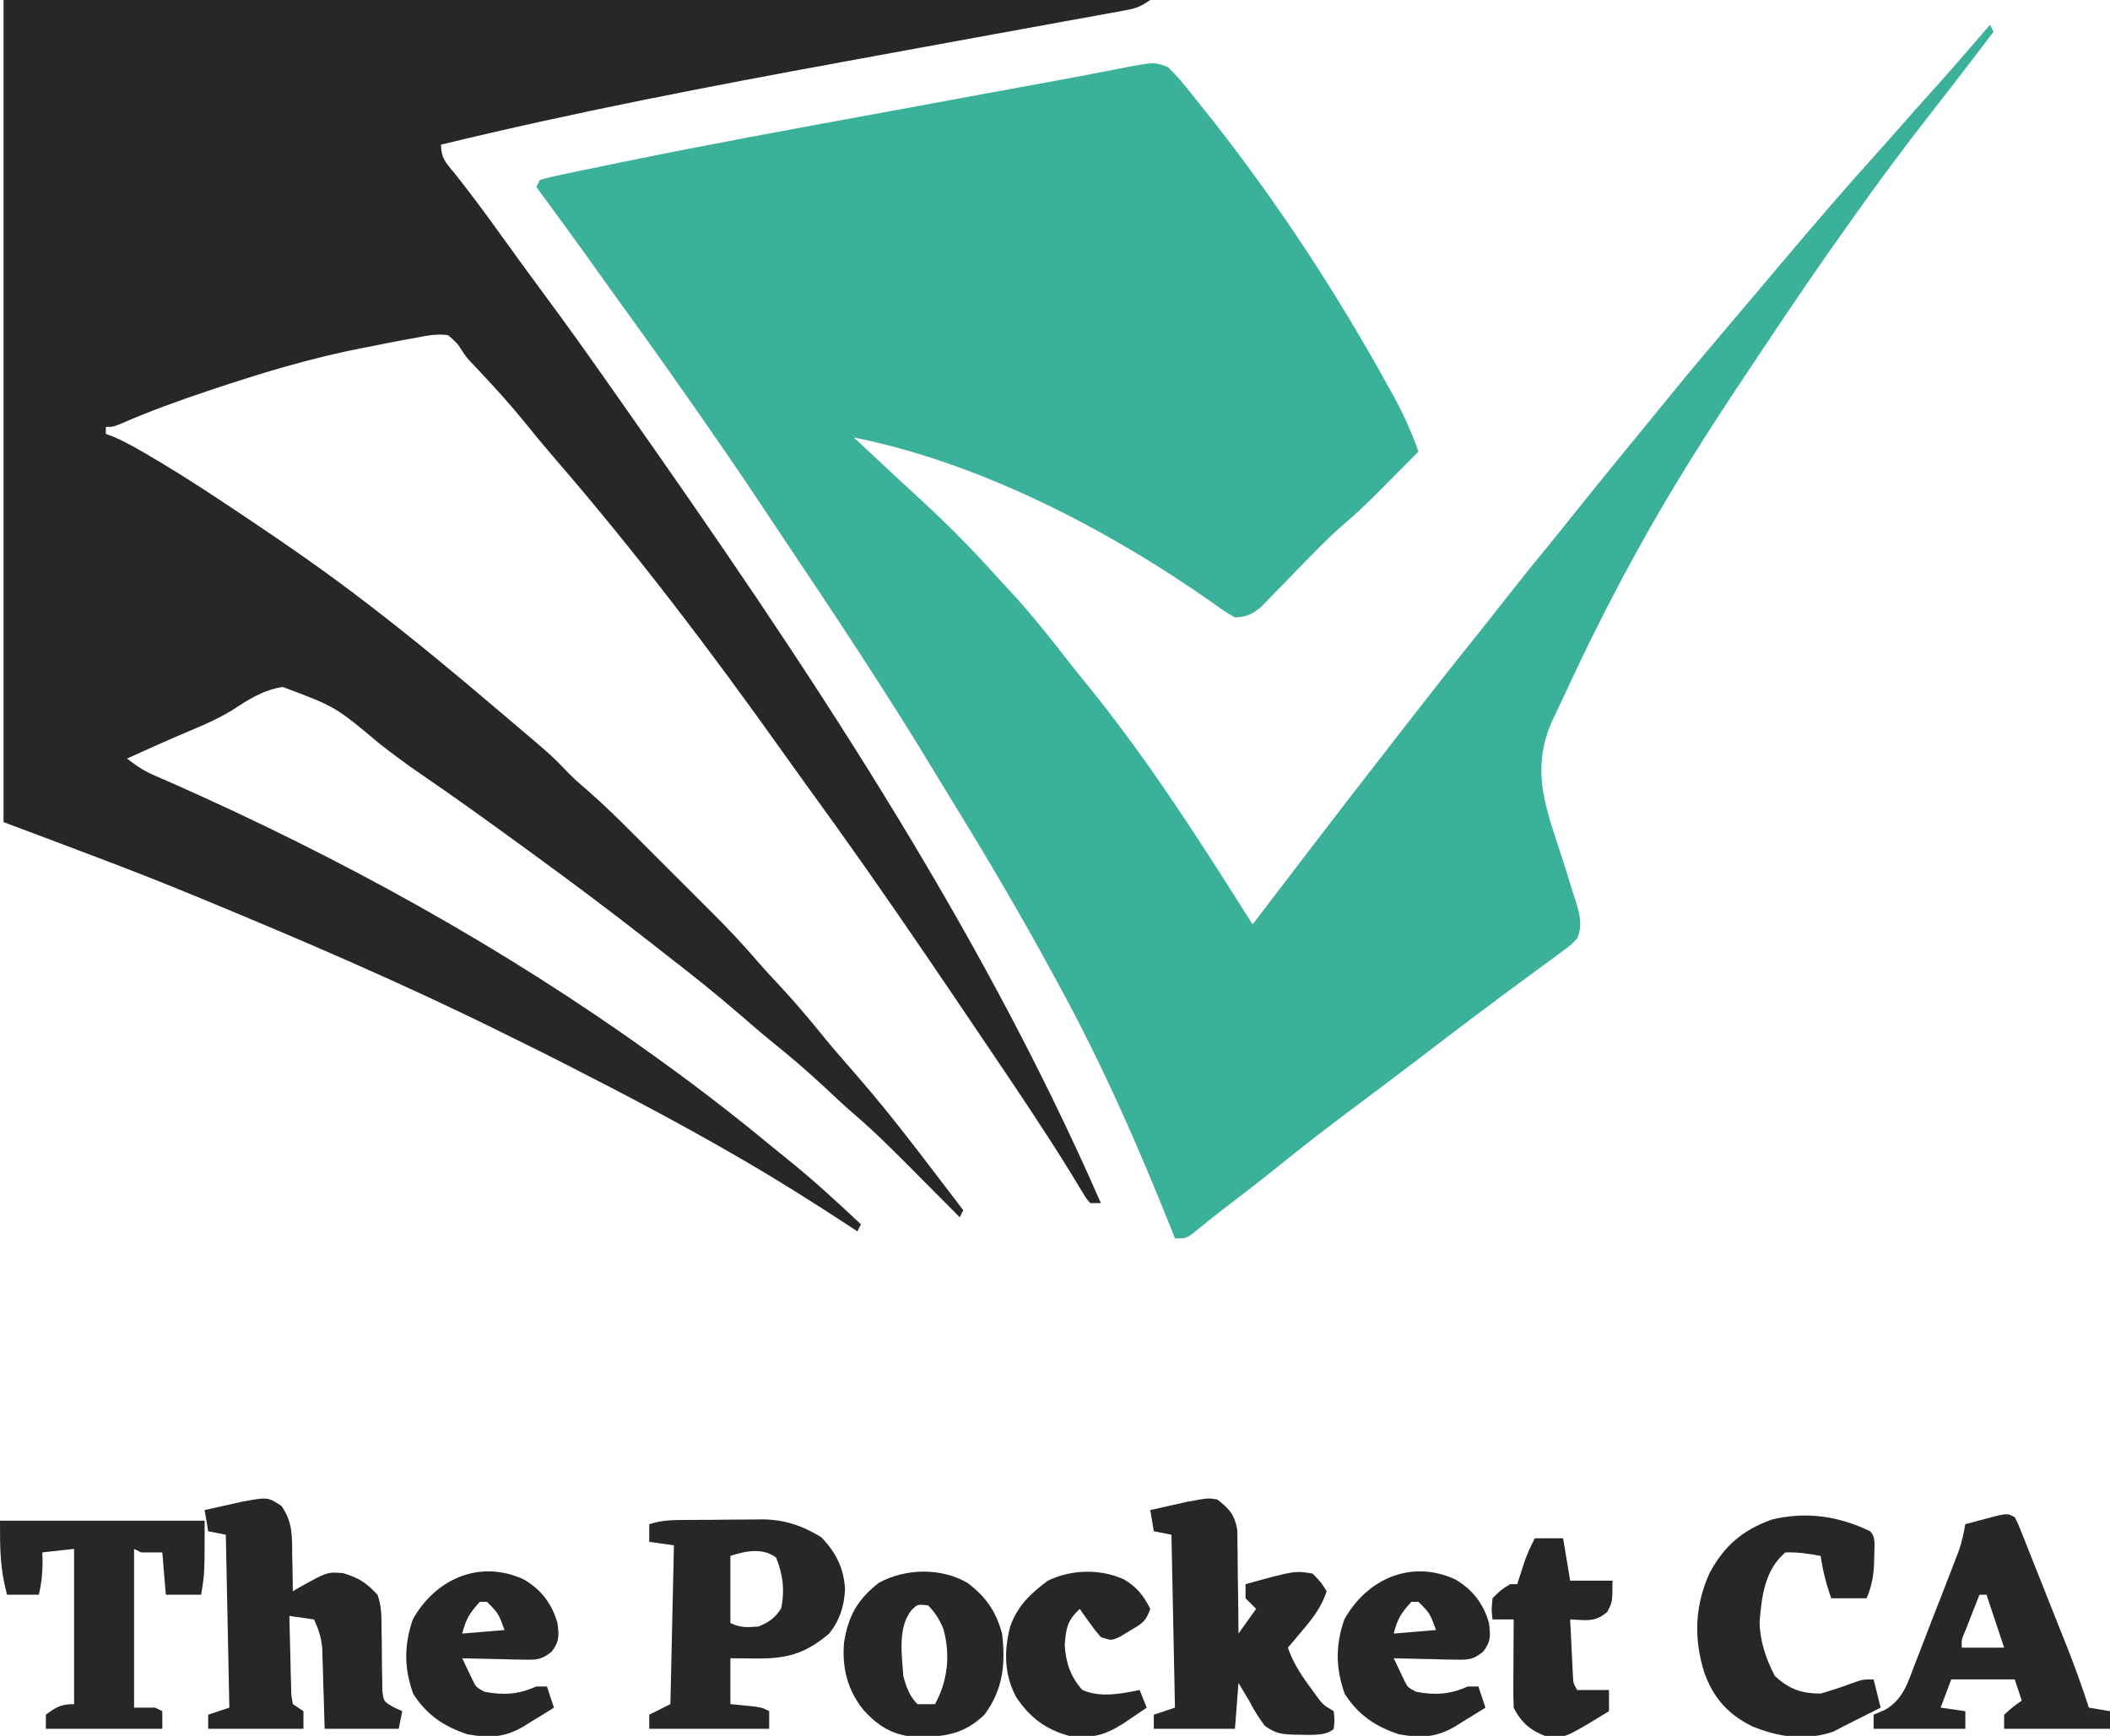
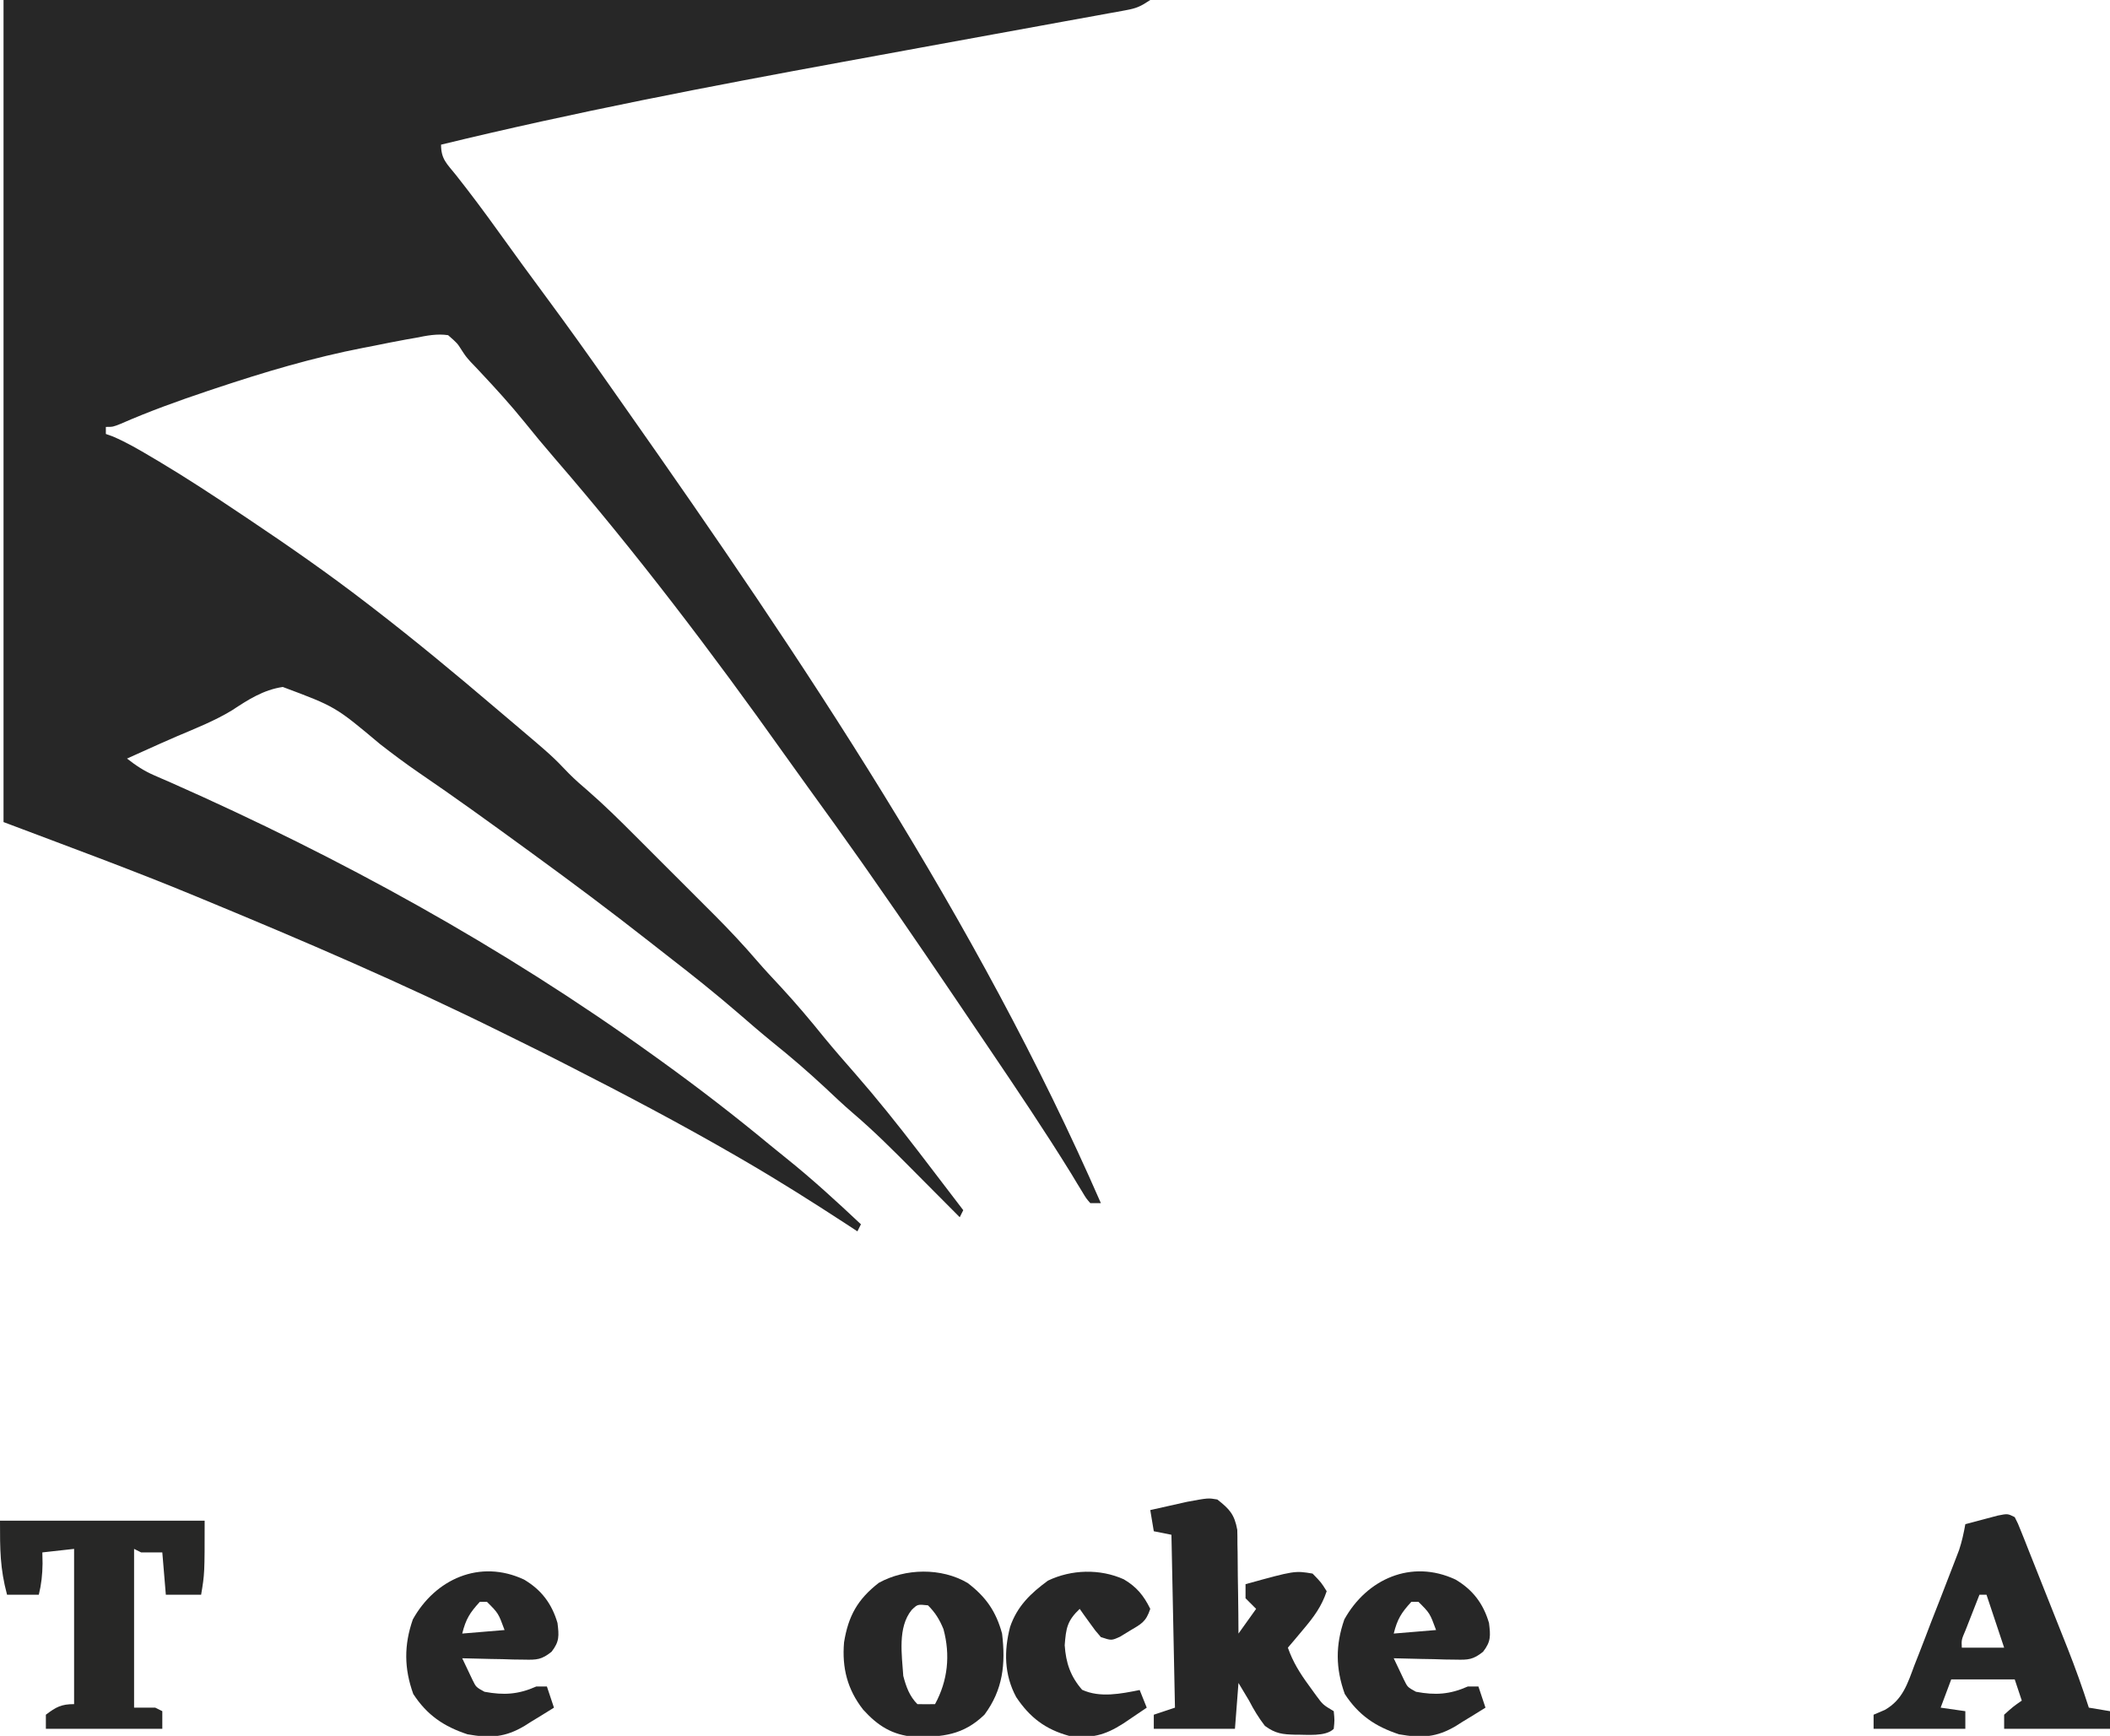
<svg xmlns="http://www.w3.org/2000/svg" version="1.1" width="598" height="492">
-   <path d="M0 0 C0.33 0.66 0.66 1.32 1 2 C-0.874 4.459 -2.749 6.917 -4.625 9.375 C-5.209 10.14 -5.793 10.905 -6.395 11.694 C-9.987 16.393 -13.611 21.066 -17.262 25.719 C-24.769 35.298 -31.959 45.074 -39 55 C-39.405 55.567 -39.809 56.134 -40.226 56.718 C-48.068 67.705 -55.673 78.837 -63.154 90.073 C-64.929 92.737 -66.709 95.396 -68.49 98.055 C-79.582 114.66 -90.339 131.48 -99.938 149 C-100.263 149.592 -100.589 150.184 -100.925 150.794 C-107.903 163.502 -114.377 176.466 -120.446 189.632 C-121.527 191.974 -122.63 194.291 -123.765 196.606 C-130.862 211.738 -125.341 223.252 -120.569 238.364 C-119.794 240.83 -119.033 243.299 -118.273 245.77 C-118.031 246.522 -117.788 247.274 -117.538 248.049 C-116.323 252.012 -115.391 255.078 -117 259 C-118.851 260.894 -118.851 260.894 -121.27 262.672 C-122.152 263.331 -123.034 263.991 -123.943 264.67 C-124.89 265.356 -125.837 266.043 -126.812 266.75 C-128.262 267.826 -128.262 267.826 -129.74 268.924 C-132.486 270.96 -135.242 272.981 -138 275 C-140.006 276.492 -142.003 277.996 -144 279.5 C-144.907 280.178 -145.815 280.856 -146.75 281.555 C-152.102 285.569 -157.408 289.645 -162.725 293.706 C-168.913 298.426 -175.136 303.097 -181.375 307.75 C-188.544 313.103 -195.576 318.597 -202.535 324.219 C-206.978 327.802 -211.507 331.27 -216.047 334.73 C-217.948 336.192 -219.835 337.672 -221.703 339.176 C-222.902 340.141 -222.902 340.141 -224.125 341.125 C-225.15 341.964 -225.15 341.964 -226.195 342.82 C-228 344 -228 344 -231 344 C-231.406 342.977 -231.406 342.977 -231.819 341.934 C-241.338 318.025 -251.636 294.592 -264 272 C-264.534 271.015 -265.069 270.03 -265.619 269.016 C-274.651 252.392 -284.207 236.162 -294.123 220.056 C-295.745 217.416 -297.355 214.769 -298.957 212.117 C-312.814 189.19 -327.646 166.901 -342.555 144.652 C-344.822 141.268 -347.08 137.879 -349.336 134.488 C-352.235 130.137 -355.157 125.804 -358.125 121.5 C-358.579 120.841 -359.033 120.182 -359.5 119.503 C-368.849 105.957 -378.312 92.499 -387.977 79.176 C-390.713 75.402 -393.423 71.611 -396.125 67.812 C-401.341 60.486 -406.666 53.241 -412 46 C-411.67 45.34 -411.34 44.68 -411 44 C-408.474 43.294 -406.006 42.718 -403.441 42.198 C-402.239 41.945 -402.239 41.945 -401.012 41.687 C-398.308 41.122 -395.602 40.57 -392.895 40.02 C-390.964 39.621 -389.034 39.223 -387.104 38.825 C-363.555 34 -339.909 29.677 -316.265 25.344 C-310.251 24.24 -304.238 23.131 -298.225 22.021 C-291.435 20.77 -284.646 19.519 -277.856 18.272 C-276.834 18.084 -275.813 17.896 -274.76 17.703 C-272.763 17.337 -270.766 16.972 -268.769 16.609 C-263.766 15.698 -258.769 14.766 -253.777 13.799 C-252.772 13.608 -251.767 13.416 -250.732 13.219 C-248.829 12.856 -246.927 12.486 -245.026 12.108 C-236.865 10.567 -236.865 10.567 -233 12 C-231.075 13.881 -229.468 15.656 -227.812 17.75 C-227.096 18.628 -227.096 18.628 -226.365 19.525 C-224.894 21.338 -223.445 23.166 -222 25 C-221.181 26.03 -220.363 27.06 -219.52 28.121 C-201.1 51.709 -184.864 76.536 -170.438 102.75 C-169.687 104.107 -169.687 104.107 -168.92 105.49 C-166.164 110.559 -163.884 115.545 -162 121 C-164.662 123.692 -167.331 126.378 -170 129.062 C-170.744 129.815 -171.488 130.567 -172.254 131.342 C-175.697 134.8 -179.148 138.181 -182.863 141.348 C-186.215 144.228 -189.334 147.299 -192.418 150.461 C-192.888 150.941 -193.358 151.422 -193.843 151.917 C-195.789 153.908 -197.733 155.902 -199.663 157.91 C-201.093 159.394 -202.535 160.866 -203.98 162.336 C-205.247 163.644 -205.247 163.644 -206.54 164.978 C-209.172 167.141 -210.62 167.841 -214 168 C-216.235 166.762 -218.097 165.521 -220.125 164 C-249.793 143.101 -286.336 124.105 -322 117 C-320.476 118.422 -318.953 119.844 -317.429 121.266 C-316.084 122.522 -314.739 123.778 -313.396 125.035 C-309.96 128.246 -306.518 131.448 -303.051 134.625 C-295.28 141.766 -288.019 149.118 -281 157 C-280.171 157.891 -279.342 158.781 -278.488 159.699 C-272.931 165.676 -267.83 171.894 -262.844 178.344 C-260.478 181.402 -258.056 184.41 -255.617 187.41 C-238.335 208.723 -223.629 231.83 -209 255 C-207.68 253.274 -206.36 251.547 -205.039 249.821 C-203.871 248.292 -202.702 246.764 -201.533 245.236 C-198.598 241.399 -195.664 237.56 -192.734 233.719 C-185.469 224.196 -178.14 214.725 -170.775 205.279 C-168.989 202.986 -167.207 200.689 -165.426 198.391 C-159.451 190.685 -153.442 183.011 -147.334 175.41 C-143.963 171.214 -140.629 166.99 -137.312 162.75 C-133.306 157.632 -129.228 152.578 -125.098 147.559 C-123.129 145.158 -121.185 142.74 -119.25 140.312 C-111.286 130.329 -103.197 120.443 -95.102 110.566 C-93.677 108.827 -92.255 107.084 -90.836 105.34 C-85.438 98.711 -79.942 92.171 -74.407 85.657 C-72.559 83.481 -70.715 81.301 -68.871 79.121 C-67.495 77.494 -66.119 75.868 -64.742 74.242 C-62.932 72.104 -61.125 69.963 -59.32 67.82 C-50.033 56.804 -40.652 45.87 -30.977 35.191 C-29.13 33.145 -27.31 31.079 -25.5 29 C-22.863 25.972 -20.19 22.981 -17.5 20 C-11.565 13.42 -5.755 6.738 0 0 Z " fill="#3BB19B" transform="translate(564,7)" />
  <path d="M0 0 C107.25 0 214.5 0 325 0 C322.259 1.827 321.153 2.336 318.079 2.895 C316.886 3.117 316.886 3.117 315.668 3.343 C314.797 3.498 313.927 3.653 313.03 3.812 C311.646 4.067 311.646 4.067 310.234 4.327 C307.158 4.891 304.081 5.446 301.004 6 C298.84 6.395 296.676 6.791 294.512 7.188 C289.916 8.029 285.319 8.866 280.722 9.7 C273.564 10.998 266.409 12.308 259.255 13.621 C258.08 13.836 256.906 14.052 255.696 14.274 C253.339 14.706 250.982 15.138 248.626 15.571 C245.121 16.213 241.616 16.855 238.111 17.497 C199.858 24.5 161.798 31.808 124 41 C124 45.108 125.625 46.372 128.188 49.562 C132.347 54.823 136.344 60.174 140.25 65.625 C144.806 71.974 149.412 78.283 154.062 84.562 C159.973 92.559 165.751 100.639 171.451 108.787 C173.074 111.106 174.703 113.42 176.332 115.734 C226.498 187.067 276.013 260.865 311 341 C310.01 341 309.02 341 308 341 C306.834 339.663 306.834 339.663 305.664 337.699 C304.955 336.543 304.955 336.543 304.232 335.363 C303.702 334.48 303.171 333.597 302.625 332.688 C295.206 320.685 287.342 308.999 279.438 297.312 C278.824 296.404 278.21 295.496 277.578 294.56 C266.813 278.623 256.043 262.683 245 246.938 C244.427 246.12 243.855 245.303 243.265 244.46 C238.245 237.313 233.14 230.229 228.012 223.16 C225.742 220.03 223.49 216.889 221.252 213.737 C200.796 184.941 179.351 156.666 156.239 129.94 C153.259 126.49 150.356 122.992 147.5 119.438 C143.607 114.635 139.48 110.092 135.248 105.59 C134.769 105.079 134.29 104.569 133.797 104.043 C133.322 103.547 132.846 103.051 132.357 102.54 C131 101 131 101 129.852 99.253 C128.613 97.283 128.613 97.283 126 95 C122.82 94.531 119.943 95.128 116.812 95.75 C115.89 95.911 114.967 96.072 114.016 96.239 C111.001 96.785 108.002 97.388 105 98 C103.543 98.279 103.543 98.279 102.056 98.564 C87.724 101.343 73.951 105.445 60.125 110.062 C59.359 110.318 58.594 110.573 57.805 110.836 C49.469 113.632 41.277 116.581 33.218 120.115 C31 121 31 121 29 121 C29 121.66 29 122.32 29 123 C29.664 123.238 30.329 123.476 31.013 123.722 C34.798 125.341 38.253 127.355 41.789 129.453 C42.908 130.115 42.908 130.115 44.049 130.79 C51.99 135.529 59.7 140.594 67.375 145.75 C68.444 146.466 68.444 146.466 69.535 147.195 C80.925 154.821 92.14 162.631 103 171 C103.644 171.495 104.288 171.991 104.952 172.501 C116.648 181.529 128.022 190.948 139.269 200.528 C141.073 202.063 142.882 203.592 144.691 205.121 C155.488 214.276 155.488 214.276 160.317 219.318 C162.026 221.026 163.804 222.587 165.642 224.155 C170.239 228.153 174.547 232.403 178.848 236.715 C179.663 237.529 180.479 238.344 181.319 239.183 C183.032 240.896 184.744 242.609 186.454 244.324 C189.055 246.93 191.661 249.531 194.268 252.131 C195.94 253.804 197.613 255.478 199.285 257.152 C200.055 257.92 200.825 258.688 201.618 259.479 C205.738 263.617 209.7 267.836 213.504 272.266 C215.729 274.845 218.054 277.321 220.375 279.812 C224.625 284.412 228.636 289.151 232.562 294.031 C235.429 297.523 238.398 300.915 241.375 304.312 C247.514 311.348 253.319 318.592 259 326 C259.574 326.748 260.148 327.495 260.74 328.266 C264.503 333.17 268.256 338.081 272 343 C271.67 343.66 271.34 344.32 271 345 C270.315 344.31 269.63 343.619 268.924 342.908 C266.347 340.313 263.767 337.721 261.186 335.131 C260.075 334.015 258.966 332.899 257.857 331.782 C252.293 326.175 246.749 320.617 240.735 315.488 C237.973 313.119 235.341 310.614 232.688 308.125 C227.894 303.665 222.975 299.437 217.867 295.336 C214.584 292.661 211.387 289.898 208.188 287.125 C201.913 281.712 195.471 276.557 188.917 271.488 C186.867 269.897 184.826 268.295 182.785 266.691 C172.014 258.242 161.068 250.056 150 242 C148.879 241.182 148.879 241.182 147.735 240.348 C137.818 233.123 127.874 225.928 117.734 219.02 C113.941 216.416 110.284 213.688 106.66 210.858 C94.073 200.291 94.073 200.291 79.139 194.706 C73.638 195.523 69.334 198.305 64.758 201.324 C59.815 204.328 54.434 206.441 49.12 208.698 C46.13 209.98 43.168 211.319 40.203 212.656 C39.199 213.108 38.195 213.56 37.161 214.025 C36.091 214.508 36.091 214.508 35 215 C37.494 216.962 39.833 218.516 42.746 219.77 C43.855 220.255 43.855 220.255 44.987 220.751 C45.795 221.101 46.604 221.451 47.438 221.812 C95.446 243.055 141.355 268.312 184 299 C184.811 299.583 185.622 300.166 186.458 300.766 C197.008 308.376 207.255 316.279 217.272 324.576 C218.831 325.861 220.405 327.127 221.98 328.391 C229.302 334.265 236.163 340.576 243 347 C242.67 347.66 242.34 348.32 242 349 C240.42 347.966 240.42 347.966 238.809 346.91 C229.328 340.724 219.789 334.688 210 329 C209.189 328.529 208.378 328.057 207.542 327.572 C191.947 318.553 176.051 310.175 160 302 C159.247 301.615 158.495 301.231 157.719 300.834 C153.941 298.907 150.146 297.015 146.337 295.148 C144.604 294.297 142.873 293.441 141.143 292.583 C113.398 278.836 84.989 266.626 56.375 254.812 C55.667 254.518 54.958 254.224 54.229 253.921 C36.321 246.504 18.134 239.861 0 233 C0 156.11 0 79.22 0 0 Z " fill="#272727" transform="translate(1,0)" />
-   <path d="M0 0 C3.213 4.559 3.018 8.533 3.051 13.988 C3.076 14.967 3.101 15.946 3.127 16.955 C3.186 19.362 3.222 21.768 3.238 24.176 C3.867 23.803 4.496 23.431 5.145 23.047 C13.017 18.696 13.017 18.696 17.488 19.051 C22.051 20.42 23.968 21.746 27.238 25.176 C28.431 28.462 28.363 31.678 28.379 35.148 C28.398 36.295 28.418 37.442 28.438 38.623 C28.471 41.037 28.49 43.451 28.492 45.865 C28.517 47.011 28.541 48.156 28.566 49.336 C28.58 50.908 28.58 50.908 28.595 52.512 C28.993 55.416 28.993 55.416 31.78 57.041 C32.591 57.415 33.403 57.79 34.238 58.176 C33.908 59.826 33.578 61.476 33.238 63.176 C26.308 63.176 19.378 63.176 12.238 63.176 C12.189 61.357 12.14 59.538 12.09 57.664 C12.015 55.272 11.939 52.88 11.863 50.488 C11.832 49.29 11.801 48.092 11.77 46.857 C11.712 45.122 11.712 45.122 11.652 43.352 C11.621 42.288 11.59 41.225 11.557 40.13 C11.235 37.142 10.49 34.893 9.238 32.176 C5.773 31.681 5.773 31.681 2.238 31.176 C2.319 35.302 2.432 39.426 2.551 43.551 C2.573 44.726 2.596 45.902 2.619 47.113 C2.672 48.796 2.672 48.796 2.727 50.512 C2.753 51.549 2.779 52.585 2.806 53.654 C2.949 54.486 3.091 55.318 3.238 56.176 C4.228 56.836 5.218 57.496 6.238 58.176 C6.238 59.826 6.238 61.476 6.238 63.176 C-2.672 63.176 -11.582 63.176 -20.762 63.176 C-20.762 61.856 -20.762 60.536 -20.762 59.176 C-18.782 58.516 -16.802 57.856 -14.762 57.176 C-15.092 41.006 -15.422 24.836 -15.762 8.176 C-17.412 7.846 -19.062 7.516 -20.762 7.176 C-21.092 5.196 -21.422 3.216 -21.762 1.176 C-19.534 0.669 -17.304 0.171 -15.074 -0.324 C-13.212 -0.742 -13.212 -0.742 -11.312 -1.168 C-3.855 -2.546 -3.855 -2.546 0 0 Z " fill="#272727" transform="translate(79.762,426.824)" />
  <path d="M0 0 C3.463 2.719 4.856 4.212 5.659 8.597 C5.7 9.966 5.715 11.337 5.707 12.707 C5.73 13.795 5.73 13.795 5.753 14.905 C5.796 17.208 5.805 19.509 5.812 21.812 C5.836 23.38 5.861 24.947 5.889 26.514 C5.951 30.343 5.984 34.171 6 38 C7.65 35.69 9.3 33.38 11 31 C10.01 30.01 9.02 29.02 8 28 C8 26.68 8 25.36 8 24 C21.935 20.156 21.935 20.156 27 21 C29.438 23.5 29.438 23.5 31 26 C29.55 30.356 27.323 33.318 24.375 36.812 C23.558 37.788 22.74 38.764 21.898 39.77 C21.272 40.506 20.645 41.242 20 42 C21.428 46.063 23.396 49.219 25.938 52.688 C26.627 53.64 27.317 54.593 28.027 55.574 C29.946 58.177 29.946 58.177 33 60 C33.25 62.562 33.25 62.562 33 65 C30.689 67.311 25.34 66.605 22.159 66.671 C18.465 66.573 16.535 66.39 13.488 64.168 C11.715 61.849 10.332 59.594 9 57 C7.515 54.525 7.515 54.525 6 52 C5.67 56.29 5.34 60.58 5 65 C-2.59 65 -10.18 65 -18 65 C-18 63.68 -18 62.36 -18 61 C-16.02 60.34 -14.04 59.68 -12 59 C-12.33 42.83 -12.66 26.66 -13 10 C-14.65 9.67 -16.3 9.34 -18 9 C-18.33 7.02 -18.66 5.04 -19 3 C-16.772 2.494 -14.543 1.995 -12.312 1.5 C-10.45 1.082 -10.45 1.082 -8.551 0.656 C-2.586 -0.446 -2.586 -0.446 0 0 Z " fill="#272727" transform="translate(345,425)" />
-   <path d="M0 0 C1.13 -0.009 1.13 -0.009 2.284 -0.017 C3.88 -0.027 5.476 -0.033 7.073 -0.037 C9.493 -0.047 11.913 -0.078 14.334 -0.109 C15.889 -0.116 17.445 -0.121 19 -0.125 C19.715 -0.137 20.43 -0.15 21.166 -0.162 C27.52 -0.135 32.619 1.538 38.082 4.891 C42.228 9.152 44.532 13.714 44.832 19.703 C44.558 24.52 43.346 28.398 40.332 32.203 C33.546 37.931 28.332 39.373 19.582 39.266 C18.885 39.261 18.187 39.257 17.469 39.252 C15.756 39.24 14.044 39.222 12.332 39.203 C12.332 43.493 12.332 47.783 12.332 52.203 C14.611 52.431 16.889 52.659 19.168 52.887 C21.332 53.203 21.332 53.203 23.332 54.203 C23.332 55.853 23.332 57.503 23.332 59.203 C12.112 59.203 0.892 59.203 -10.668 59.203 C-10.668 57.883 -10.668 56.563 -10.668 55.203 C-8.688 54.213 -6.708 53.223 -4.668 52.203 C-4.338 37.353 -4.008 22.503 -3.668 7.203 C-5.978 6.873 -8.288 6.543 -10.668 6.203 C-10.668 4.553 -10.668 2.903 -10.668 1.203 C-7.067 0.003 -3.751 0.022 0 0 Z M12.332 10.203 C12.332 16.473 12.332 22.743 12.332 29.203 C15.152 30.613 17.202 30.449 20.332 30.203 C23.374 28.889 24.905 27.862 26.707 25.078 C27.794 20.078 27.226 15.359 25.27 10.641 C21.442 7.801 16.624 8.772 12.332 10.203 Z " fill="#262726" transform="translate(194.668,430.797)" />
  <path d="M0 0 C0.904 1.768 0.904 1.768 1.832 4.102 C2.182 4.973 2.533 5.845 2.894 6.743 C3.268 7.694 3.642 8.645 4.027 9.625 C4.417 10.601 4.807 11.577 5.208 12.583 C6.034 14.656 6.857 16.731 7.677 18.807 C8.922 21.962 10.178 25.112 11.436 28.262 C12.238 30.278 13.039 32.295 13.84 34.312 C14.212 35.247 14.584 36.182 14.967 37.145 C17.161 42.71 19.176 48.303 21 54 C22.98 54.33 24.96 54.66 27 55 C27 56.65 27 58.3 27 60 C17.1 60 7.2 60 -3 60 C-3 58.68 -3 57.36 -3 56 C-0.5 53.75 -0.5 53.75 2 52 C1.34 50.02 0.68 48.04 0 46 C-5.94 46 -11.88 46 -18 46 C-18.99 48.64 -19.98 51.28 -21 54 C-17.535 54.495 -17.535 54.495 -14 55 C-14 56.65 -14 58.3 -14 60 C-22.58 60 -31.16 60 -40 60 C-40 58.68 -40 57.36 -40 56 C-38.94 55.547 -37.879 55.095 -36.787 54.629 C-31.714 51.708 -30.388 47.222 -28.414 41.941 C-28.027 40.96 -27.64 39.979 -27.241 38.968 C-26.013 35.841 -24.819 32.702 -23.625 29.562 C-22.8 27.454 -21.973 25.347 -21.145 23.24 C-19.636 19.376 -18.13 15.512 -16.655 11.635 C-16.358 10.859 -16.062 10.083 -15.757 9.283 C-14.958 6.874 -14.448 4.495 -14 2 C-12.044 1.471 -10.085 0.952 -8.125 0.438 C-7.034 0.147 -5.944 -0.143 -4.82 -0.441 C-2 -1 -2 -1 0 0 Z M-10 22 C-10.837 24.123 -11.67 26.249 -12.5 28.375 C-12.964 29.558 -13.428 30.742 -13.906 31.961 C-15.113 34.775 -15.113 34.775 -15 37 C-11.04 37 -7.08 37 -3 37 C-4.65 32.05 -6.3 27.1 -8 22 C-8.66 22 -9.32 22 -10 22 Z " fill="#262727" transform="translate(571,430)" />
  <path d="M0 0 C19.14 0 38.28 0 58 0 C58 15 58 15 57 21 C53.7 21 50.4 21 47 21 C46.505 15.06 46.505 15.06 46 9 C44.02 9 42.04 9 40 9 C39.34 8.67 38.68 8.34 38 8 C38 22.85 38 37.7 38 53 C39.98 53 41.96 53 44 53 C44.99 53.495 44.99 53.495 46 54 C46 55.65 46 57.3 46 59 C35.11 59 24.22 59 13 59 C13 57.68 13 56.36 13 55 C15.874 52.825 17.364 52 21 52 C21 37.48 21 22.96 21 8 C16.545 8.495 16.545 8.495 12 9 C12.021 10.052 12.041 11.104 12.062 12.188 C12.011 15.327 11.735 17.969 11 21 C8.03 21 5.06 21 2 21 C-0.011 13.459 0 8.25 0 0 Z " fill="#272726" transform="translate(0,431)" />
-   <path d="M0 0 C1.774 1.774 1.173 4.289 1.188 6.688 C1.161 11.177 0.849 14.839 -1 19 C-4.3 19 -7.6 19 -11 19 C-12.425 15.01 -13.401 11.195 -14 7 C-17.355 6.353 -20.578 5.876 -24 6 C-29.871 10.99 -30.695 18.396 -31.312 25.688 C-31.218 31.158 -29.507 36.173 -27 41 C-22.997 44.736 -19.455 46 -14 46 C-10.823 45.113 -7.76 44.066 -4.672 42.91 C-2 42 -2 42 1 42 C1.66 44.64 2.32 47.28 3 50 C0.556 51.244 -1.892 52.475 -4.352 53.688 C-6.395 54.7 -8.42 55.749 -10.438 56.812 C-18.415 59.472 -25.799 58.395 -33.488 55.258 C-40.346 51.824 -44.424 47.211 -47 40 C-50.028 30.256 -49.675 20.914 -45.375 11.625 C-41.163 3.98 -36.087 -0.331 -27.867 -3.305 C-18.14 -5.664 -8.937 -4.321 0 0 Z " fill="#272726" transform="translate(530,434)" />
  <path d="M0 0 C5.171 3.936 8.036 8.05 9.75 14.332 C10.787 22.934 10.015 30.264 4.75 37.332 C-1.258 43.139 -7.192 43.703 -15.211 43.605 C-21.448 43.044 -25.469 40.47 -29.625 35.895 C-34.09 30.183 -35.65 24.06 -35.039 16.84 C-33.831 9.339 -31.187 4.61 -25.188 -0.043 C-17.685 -4.193 -7.447 -4.391 0 0 Z M-15.875 7.645 C-19.895 12.579 -18.646 20.362 -18.25 26.332 C-17.467 29.333 -16.498 32.084 -14.25 34.332 C-12.584 34.373 -10.916 34.375 -9.25 34.332 C-5.628 27.691 -4.87 20.445 -6.859 13.074 C-7.973 10.358 -9.171 8.411 -11.25 6.332 C-14.209 6.018 -14.209 6.018 -15.875 7.645 Z " fill="#272727" transform="translate(274.25,448.668)" />
  <path d="M0 0 C4.92 2.899 7.895 6.83 9.5 12.312 C9.943 15.929 10.085 17.563 7.815 20.472 C4.983 22.724 3.654 22.783 0.078 22.703 C-1.459 22.684 -1.459 22.684 -3.027 22.664 C-4.623 22.614 -4.623 22.614 -6.25 22.562 C-7.329 22.544 -8.408 22.526 -9.52 22.508 C-12.181 22.461 -14.84 22.395 -17.5 22.312 C-16.889 23.618 -16.269 24.92 -15.645 26.219 C-15.3 26.944 -14.956 27.669 -14.601 28.416 C-13.576 30.511 -13.576 30.511 -11.188 31.812 C-5.7 32.833 -1.587 32.573 3.5 30.312 C4.49 30.312 5.48 30.312 6.5 30.312 C7.16 32.292 7.82 34.273 8.5 36.312 C6.345 37.668 4.179 38.996 2 40.312 C1.399 40.694 0.799 41.076 0.18 41.469 C-5.363 44.771 -9.603 45.006 -16.004 43.867 C-22.739 41.643 -27.472 38.423 -31.375 32.438 C-33.984 25.189 -34.029 18.588 -31.5 11.312 C-25.15 -0.13 -12.508 -5.842 0 0 Z M-12.5 6.312 C-15.334 9.404 -16.465 11.172 -17.5 15.312 C-11.56 14.818 -11.56 14.818 -5.5 14.312 C-7.256 9.546 -7.256 9.546 -10.5 6.312 C-11.16 6.312 -11.82 6.312 -12.5 6.312 Z " fill="#272727" transform="translate(412.5,447.688)" />
  <path d="M0 0 C4.92 2.899 7.895 6.83 9.5 12.312 C9.943 15.929 10.085 17.563 7.815 20.472 C4.983 22.724 3.654 22.783 0.078 22.703 C-1.459 22.684 -1.459 22.684 -3.027 22.664 C-4.623 22.614 -4.623 22.614 -6.25 22.562 C-7.329 22.544 -8.408 22.526 -9.52 22.508 C-12.181 22.461 -14.84 22.395 -17.5 22.312 C-16.889 23.618 -16.269 24.92 -15.645 26.219 C-15.3 26.944 -14.956 27.669 -14.601 28.416 C-13.576 30.511 -13.576 30.511 -11.188 31.812 C-5.7 32.833 -1.587 32.573 3.5 30.312 C4.49 30.312 5.48 30.312 6.5 30.312 C7.16 32.292 7.82 34.273 8.5 36.312 C6.345 37.668 4.179 38.996 2 40.312 C1.399 40.694 0.799 41.076 0.18 41.469 C-5.363 44.771 -9.603 45.006 -16.004 43.867 C-22.739 41.643 -27.472 38.423 -31.375 32.438 C-33.984 25.189 -34.029 18.588 -31.5 11.312 C-25.15 -0.13 -12.508 -5.842 0 0 Z M-12.5 6.312 C-15.334 9.404 -16.465 11.172 -17.5 15.312 C-11.56 14.818 -11.56 14.818 -5.5 14.312 C-7.256 9.546 -7.256 9.546 -10.5 6.312 C-11.16 6.312 -11.82 6.312 -12.5 6.312 Z " fill="#272727" transform="translate(148.5,447.688)" />
  <path d="M0 0 C3.593 2.108 5.655 4.604 7.5 8.375 C6.245 12.139 4.974 12.625 1.625 14.625 C0.741 15.166 -0.144 15.708 -1.055 16.266 C-3.5 17.375 -3.5 17.375 -6.5 16.375 C-8.105 14.527 -8.105 14.527 -9.688 12.312 C-10.217 11.579 -10.747 10.846 -11.293 10.09 C-11.691 9.524 -12.09 8.958 -12.5 8.375 C-16.036 11.75 -16.382 13.811 -16.75 18.688 C-16.412 23.677 -15.125 27.509 -11.812 31.312 C-6.736 33.645 -0.808 32.437 4.5 31.375 C5.16 33.025 5.82 34.675 6.5 36.375 C5.085 37.336 3.668 38.294 2.25 39.25 C1.461 39.784 0.672 40.317 -0.141 40.867 C-5.445 44.257 -9.22 45.17 -15.5 44.375 C-22.237 42.525 -26.639 39.154 -30.5 33.375 C-33.914 27.035 -33.991 20.291 -32.223 13.477 C-30.191 7.569 -26.385 3.964 -21.5 0.375 C-14.866 -2.808 -6.755 -3.042 0 0 Z " fill="#272727" transform="translate(318.5,447.625)" />
-   <path d="M0 0 C2.64 0 5.28 0 8 0 C8.66 3.96 9.32 7.92 10 12 C13.96 12 17.92 12 22 12 C22 18 22 18 20.5 20.875 C16.919 23.919 14.617 23.16 10 23 C10.14 25.959 10.287 28.917 10.438 31.875 C10.477 32.717 10.516 33.559 10.557 34.426 C10.599 35.231 10.64 36.037 10.684 36.867 C10.72 37.611 10.757 38.354 10.795 39.121 C10.9 41.089 10.9 41.089 12 43 C14.97 43 17.94 43 21 43 C21 44.98 21 46.96 21 49 C8.468 56.661 8.468 56.661 3.5 56.25 C-1.052 54.624 -3.824 52.352 -6 48 C-6.085 46.114 -6.107 44.224 -6.098 42.336 C-6.094 41.214 -6.091 40.093 -6.088 38.938 C-6.08 37.762 -6.071 36.586 -6.062 35.375 C-6.058 34.192 -6.053 33.008 -6.049 31.789 C-6.037 28.859 -6.021 25.93 -6 23 C-7.98 23 -9.96 23 -12 23 C-12.312 20.25 -12.312 20.25 -12 17 C-9.625 14.625 -9.625 14.625 -7 13 C-6.34 13 -5.68 13 -5 13 C-4.807 12.397 -4.613 11.793 -4.414 11.172 C-4.154 10.373 -3.893 9.573 -3.625 8.75 C-3.37 7.961 -3.115 7.172 -2.852 6.359 C-2.048 4.134 -1.103 2.091 0 0 Z " fill="#262626" transform="translate(435,436)" />
</svg>